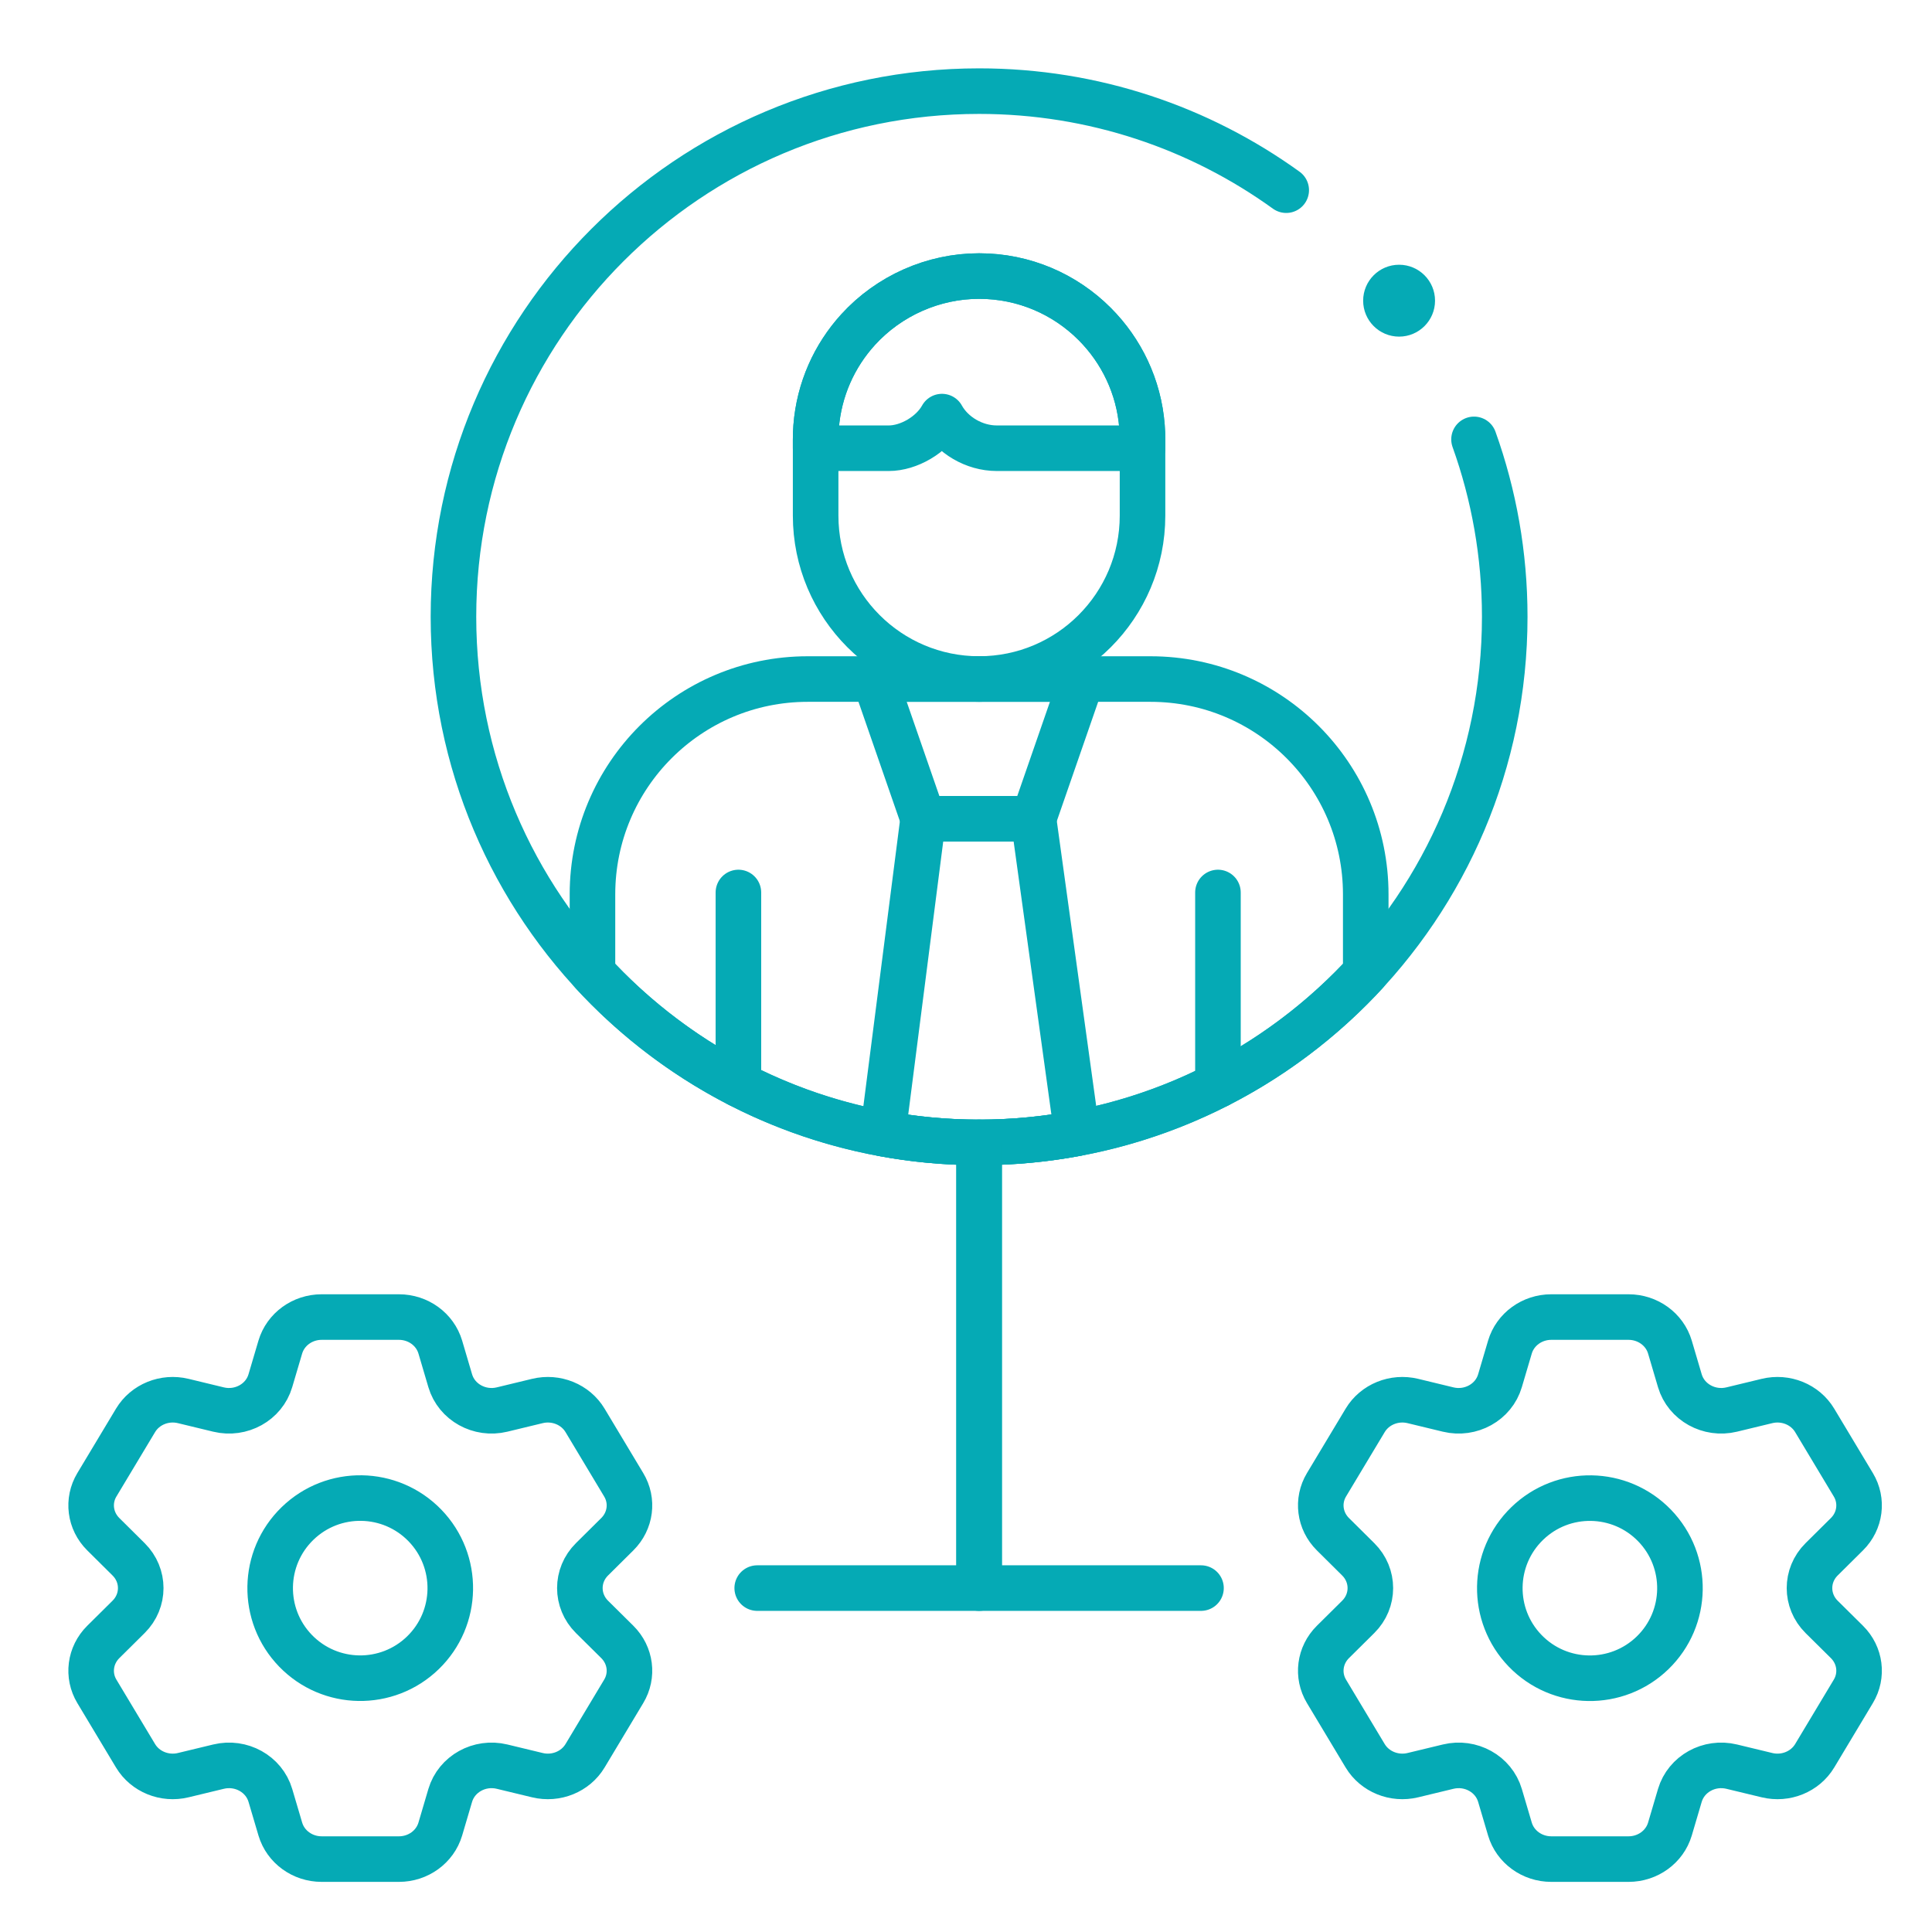
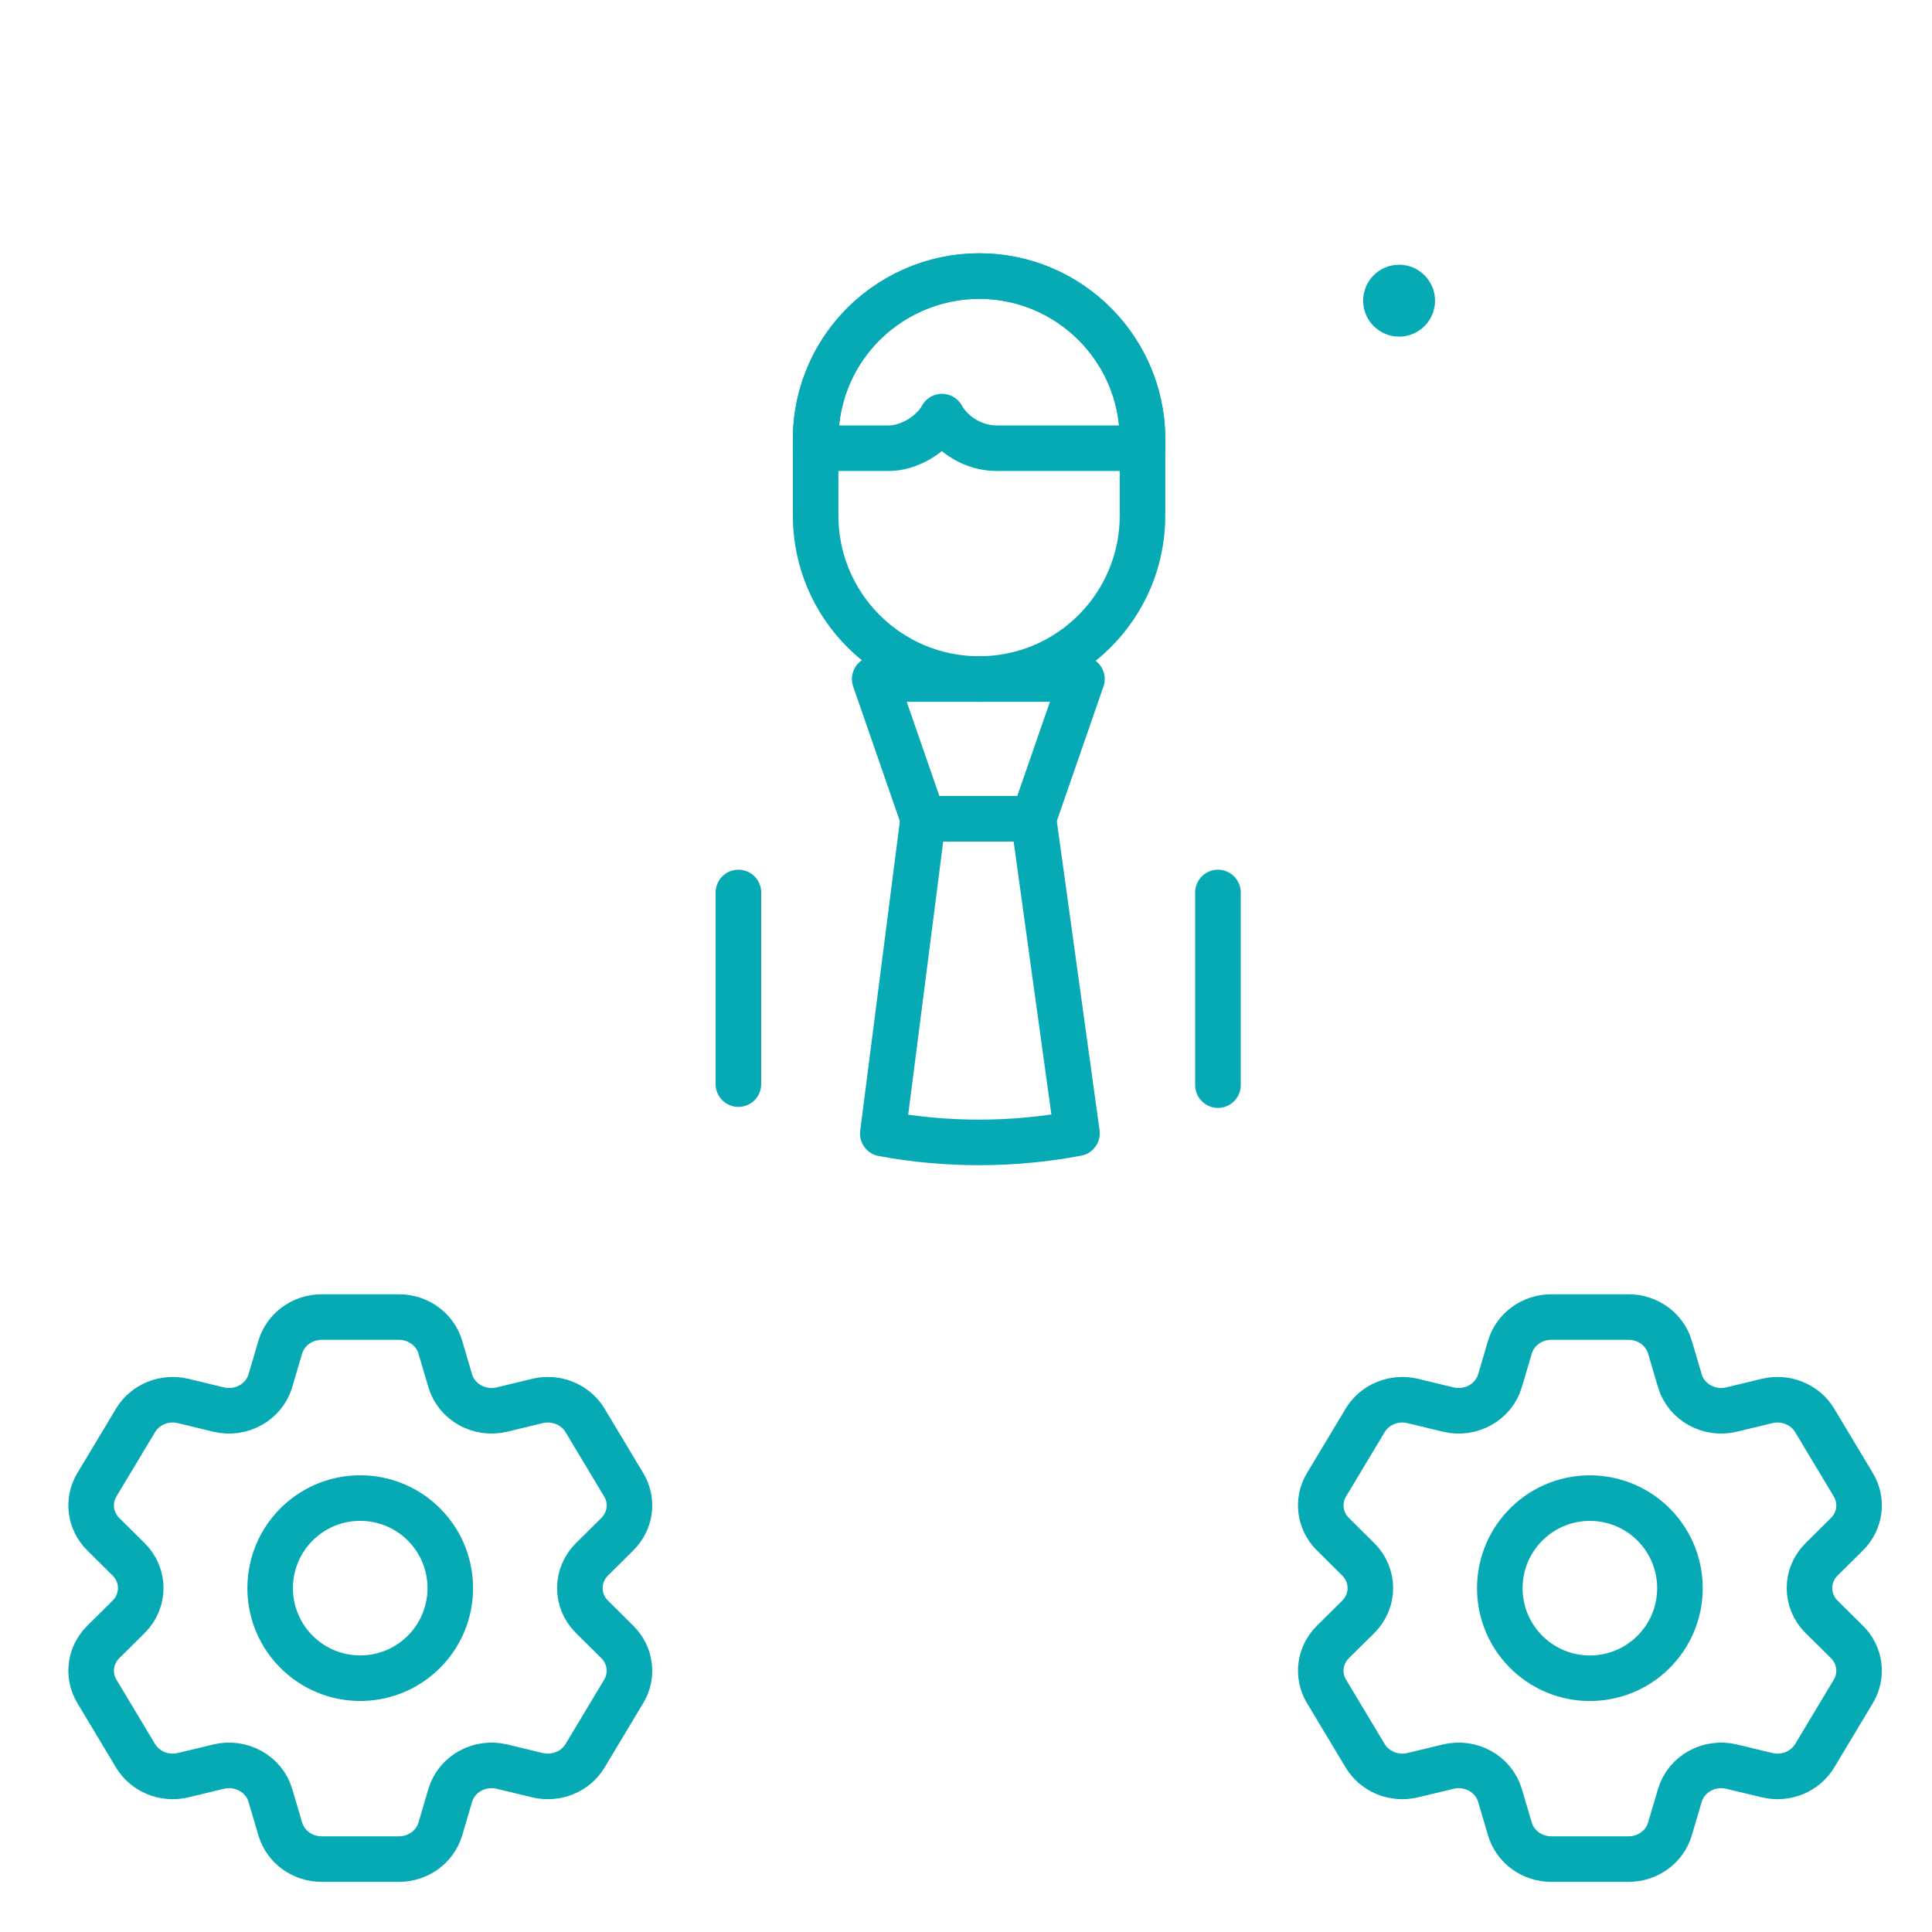
<svg xmlns="http://www.w3.org/2000/svg" width="106" height="106" viewBox="0 0 106 106" fill="none">
  <path d="M74.52 85.553C75.407 86.431 75.407 87.83 74.52 88.71L73.129 90.088C72.397 90.816 72.253 91.923 72.78 92.799L74.9 96.331C75.426 97.208 76.496 97.642 77.517 97.395L79.456 96.927C80.69 96.629 81.95 97.328 82.297 98.506L82.843 100.353C83.133 101.328 84.059 102 85.111 102H89.352C90.404 102 91.332 101.328 91.621 100.353L92.166 98.506C92.515 97.328 93.773 96.629 95.008 96.927L96.947 97.395C97.968 97.642 99.038 97.208 99.564 96.331L101.683 92.799C102.211 91.923 102.068 90.816 101.335 90.088L99.943 88.71C99.057 87.83 99.057 86.431 99.943 85.553L101.335 84.173C102.068 83.446 102.211 82.338 101.683 81.462L99.564 77.931C99.038 77.053 97.968 76.619 96.947 76.866L95.008 77.335C93.773 77.632 92.515 76.934 92.166 75.755L91.621 73.908C91.332 72.933 90.404 72.261 89.352 72.261H85.111C84.059 72.261 83.133 72.933 82.843 73.908L82.297 75.755C81.95 76.934 80.69 77.632 79.456 77.335L77.517 76.866C76.495 76.619 75.426 77.053 74.9 77.931L72.78 81.462C72.253 82.338 72.397 83.446 73.129 84.173L74.52 85.553Z" stroke="#05AAB5" stroke-width="2.5" stroke-miterlimit="10" stroke-linecap="round" stroke-linejoin="round" />
  <path d="M90.668 90.686C92.628 88.787 92.678 85.659 90.779 83.698C88.881 81.738 85.752 81.688 83.792 83.587C81.831 85.485 81.781 88.614 83.68 90.574C85.579 92.534 88.707 92.584 90.668 90.686Z" stroke="#05AAB5" stroke-width="2.5" stroke-miterlimit="10" stroke-linecap="round" stroke-linejoin="round" />
  <path d="M7.056 85.553C7.943 86.431 7.943 87.83 7.056 88.71L5.665 90.088C4.933 90.816 4.789 91.923 5.316 92.799L7.436 96.331C7.962 97.208 9.032 97.642 10.053 97.395L11.992 96.927C13.226 96.629 14.486 97.328 14.834 98.506L15.38 100.353C15.669 101.328 16.595 102 17.647 102H21.889C22.941 102 23.868 101.328 24.157 100.353L24.702 98.506C25.051 97.328 26.309 96.629 27.544 96.927L29.483 97.395C30.504 97.642 31.574 97.208 32.1 96.331L34.219 92.799C34.748 91.923 34.604 90.816 33.871 90.088L32.479 88.71C31.593 87.83 31.593 86.431 32.479 85.553L33.871 84.173C34.604 83.446 34.748 82.338 34.219 81.462L32.1 77.931C31.574 77.053 30.504 76.619 29.483 76.866L27.544 77.335C26.309 77.632 25.051 76.934 24.702 75.755L24.157 73.908C23.868 72.933 22.941 72.261 21.889 72.261H17.646C16.595 72.261 15.669 72.933 15.379 73.908L14.833 75.755C14.485 76.934 13.226 77.632 11.992 77.335L10.053 76.866C9.031 76.619 7.962 77.053 7.436 77.931L5.316 81.462C4.789 82.338 4.932 83.446 5.665 84.173L7.056 85.553Z" stroke="#05AAB5" stroke-width="2.5" stroke-miterlimit="10" stroke-linecap="round" stroke-linejoin="round" />
  <path d="M23.202 90.683C25.162 88.784 25.212 85.656 23.314 83.695C21.415 81.735 18.286 81.685 16.326 83.584C14.366 85.482 14.316 88.611 16.214 90.571C18.113 92.531 21.241 92.582 23.202 90.683Z" stroke="#05AAB5" stroke-width="2.5" stroke-miterlimit="10" stroke-linecap="round" stroke-linejoin="round" />
-   <path d="M70.569 10.434C65.829 7.016 60.009 5 53.719 5C37.791 5 24.879 17.912 24.879 33.839C24.879 49.767 37.791 62.678 53.719 62.678C69.646 62.678 82.558 49.767 82.558 33.839C82.558 30.424 81.963 27.148 80.873 24.107" stroke="#05AAB5" stroke-width="2.5" stroke-miterlimit="10" stroke-linecap="round" stroke-linejoin="round" />
  <path d="M40.513 48.967V59.482" stroke="#05AAB5" stroke-width="2.5" stroke-miterlimit="10" stroke-linecap="round" stroke-linejoin="round" />
  <path d="M66.823 48.967V59.536" stroke="#05AAB5" stroke-width="2.5" stroke-miterlimit="10" stroke-linecap="round" stroke-linejoin="round" />
  <path d="M62.685 24.115V28.288C62.685 33.241 58.671 37.255 53.718 37.255C48.766 37.255 44.75 33.241 44.75 28.288V24.592C44.75 24.592 44.75 24.416 44.75 24.115C44.75 23.876 44.76 23.641 44.777 23.409C44.937 21.364 45.779 19.515 47.08 18.086C48.772 16.226 51.205 15.146 53.718 15.146C56.195 15.146 58.436 16.149 60.059 17.774C61.524 19.239 62.486 21.21 62.657 23.403V23.409C62.675 23.641 62.685 23.878 62.685 24.115Z" stroke="#05AAB5" stroke-width="2.5" stroke-miterlimit="10" stroke-linecap="round" stroke-linejoin="round" />
-   <path d="M74.932 49.069V53.377C70.816 57.845 65.305 61.009 59.089 62.178C57.348 62.507 55.554 62.679 53.718 62.679C51.914 62.679 50.148 62.513 48.436 62.196C42.187 61.039 36.643 57.866 32.506 53.377V49.069C32.506 42.545 37.794 37.256 44.318 37.256H63.12C69.645 37.256 74.932 42.545 74.932 49.069Z" stroke="#05AAB5" stroke-width="2.5" stroke-miterlimit="10" stroke-linecap="round" stroke-linejoin="round" />
  <path d="M47.991 37.256L50.649 44.922H56.703L59.361 37.256H47.991Z" stroke="#05AAB5" stroke-width="2.5" stroke-miterlimit="10" stroke-linecap="round" stroke-linejoin="round" />
  <path d="M59.089 62.178C57.348 62.508 55.554 62.679 53.718 62.679C51.914 62.679 50.148 62.514 48.436 62.196L50.65 44.923H56.703L59.089 62.178Z" stroke="#05AAB5" stroke-width="2.5" stroke-miterlimit="10" stroke-linecap="round" stroke-linejoin="round" />
  <path d="M62.685 24.115V24.592H54.686C53.44 24.592 52.242 23.868 51.682 22.857C51.128 23.86 49.85 24.592 48.768 24.592H44.75C44.75 24.592 44.75 24.416 44.75 24.115C44.75 23.876 44.76 23.641 44.777 23.409C44.937 21.364 45.779 19.515 47.08 18.086C48.772 16.226 51.205 15.146 53.718 15.146C56.195 15.146 58.436 16.149 60.059 17.774C61.524 19.239 62.486 21.21 62.657 23.403V23.409C62.675 23.641 62.685 23.878 62.685 24.115Z" stroke="#05AAB5" stroke-width="2.5" stroke-miterlimit="10" stroke-linecap="round" stroke-linejoin="round" />
-   <path d="M53.719 62.679V87.131H41.545" stroke="#05AAB5" stroke-width="2.5" stroke-miterlimit="10" stroke-linecap="round" stroke-linejoin="round" />
-   <path d="M53.719 62.679V87.131H65.893" stroke="#05AAB5" stroke-width="2.5" stroke-miterlimit="10" stroke-linecap="round" stroke-linejoin="round" />
  <circle cx="76.762" cy="16.497" r="1.972" fill="#05AAB5" />
</svg>